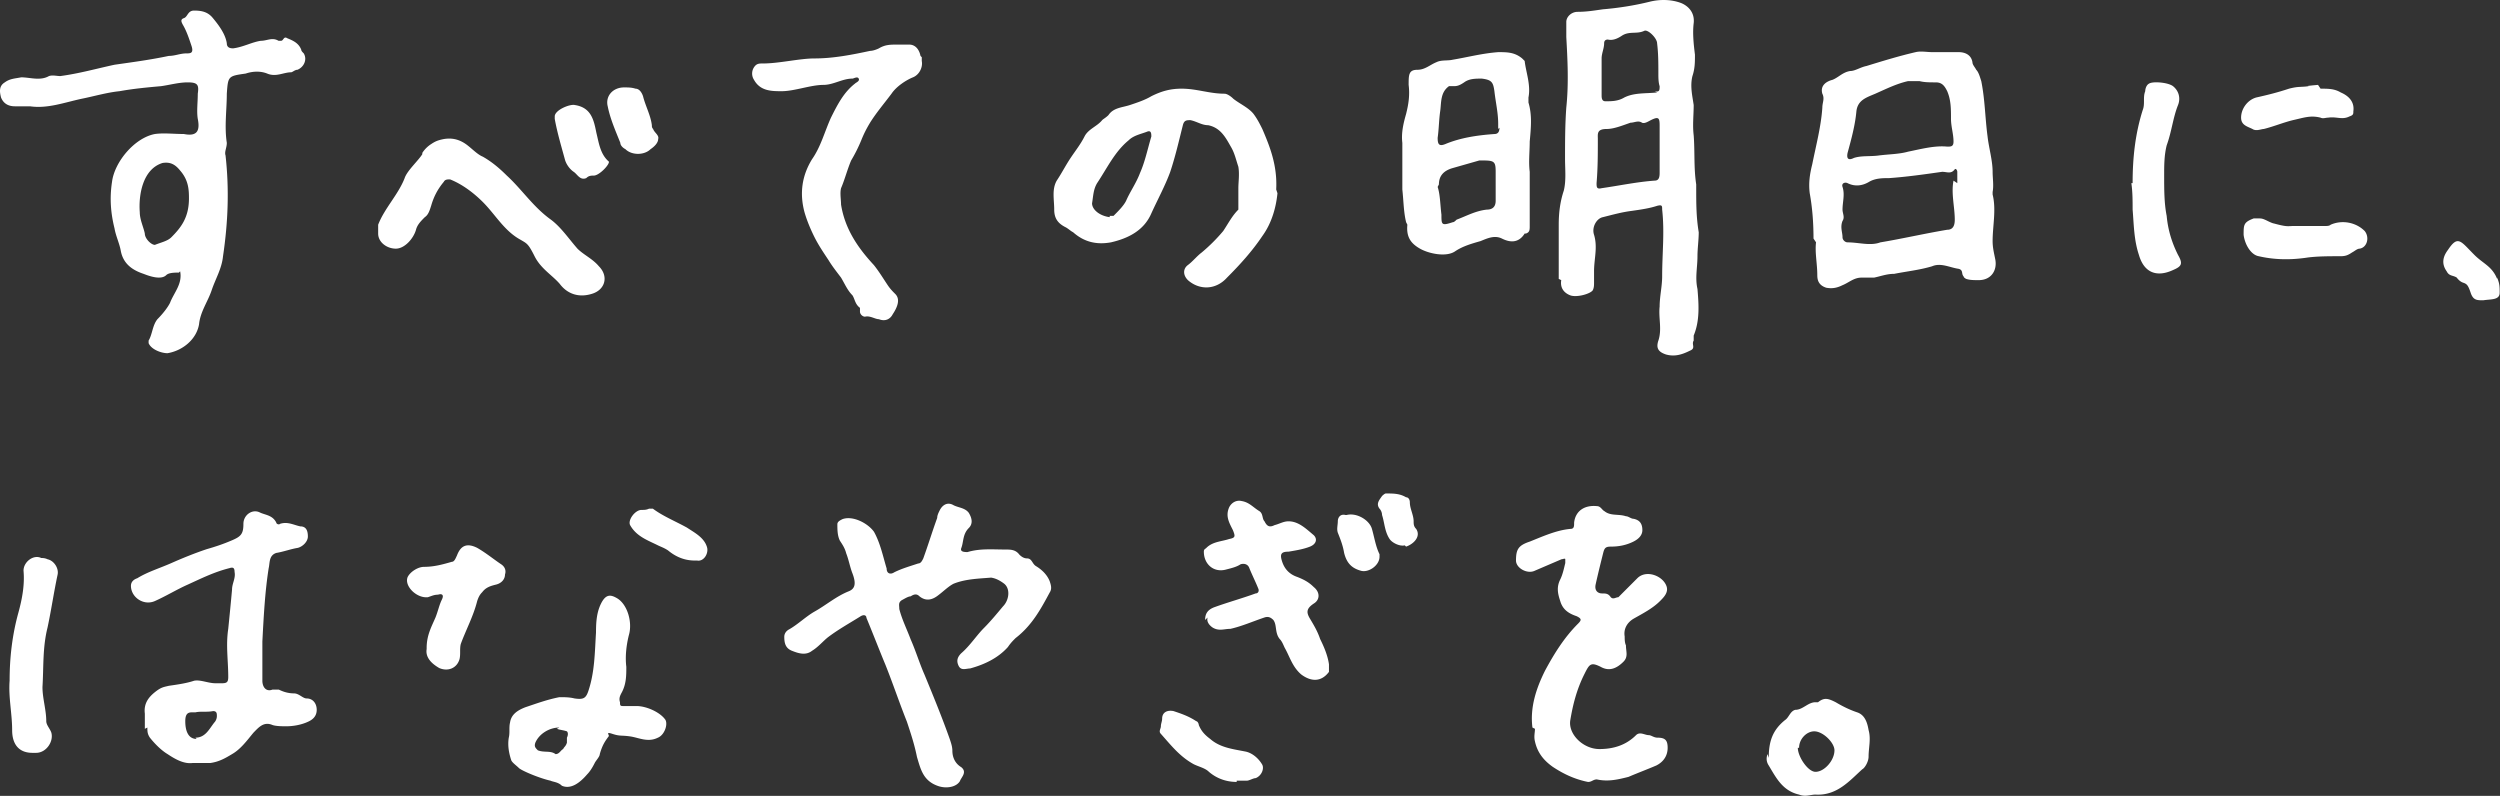
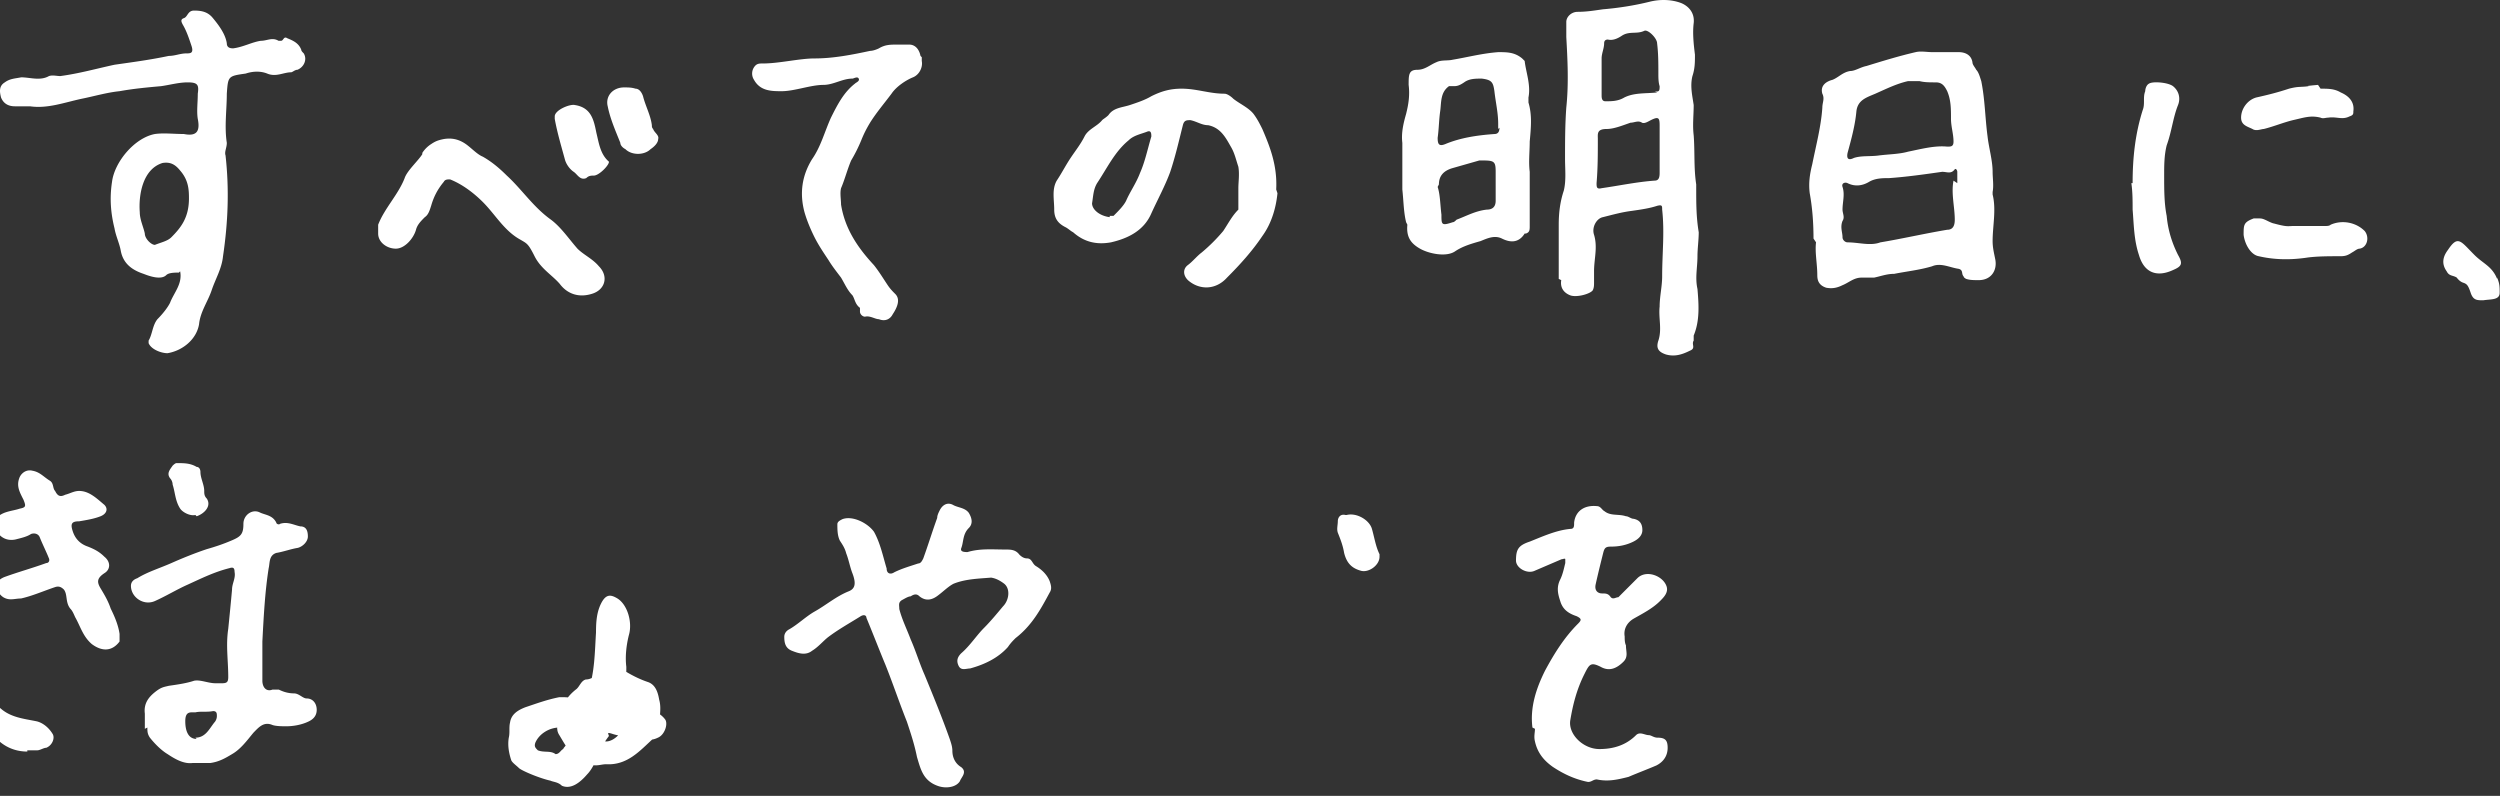
<svg xmlns="http://www.w3.org/2000/svg" width="534" height="170" fill="none" viewBox="0 0 534 170">
  <rect x="0" y="0" width="534" height="170" fill="#333333" stroke="none" />
-   <path fill="#fff" d="M332.945 59.57V48c0-2.422.269-4.843 1.077-7.265.539-2.152.27-4.574.27-6.727 0-3.767 0-7.264.269-11.031.539-5.113.27-10.225 0-15.068V4.68c0-1.076 1.078-2.152 2.425-2.152 1.886 0 3.502-.27 5.388-.539 3.233-.269 6.736-.807 9.969-1.614 2.155-.538 4.58-.538 6.735.27 1.347.537 2.963 1.883 2.694 4.304-.269 2.153 0 4.574.269 6.727 0 1.614 0 2.96-.538 4.574-.539 2.152 0 4.305.269 6.189 0 2.152-.269 4.305 0 6.457.269 3.498 0 6.996.539 10.494v.807c0 3.229 0 6.188.539 9.417 0 1.615-.27 3.498-.27 5.113 0 2.421-.539 4.574 0 6.995.27 3.23.539 6.727-.808 9.956v1.076c-.539.807.539 1.614-.808 2.153-1.617.807-3.233 1.345-5.119.807-1.617-.538-2.155-1.346-1.617-2.96.809-2.422 0-4.843.27-7.265 0-2.152.539-4.305.539-6.457 0-4.843.539-9.418 0-14.26 0-.808 0-1.077-1.078-.808-1.616.538-3.502.807-5.388 1.076-2.156.27-4.041.807-6.197 1.346-1.347.269-2.424 2.152-1.886 3.767.809 2.69 0 5.112 0 7.802v2.422c0 .538 0 1.076-.269 1.614-.539.808-3.502 1.615-4.849 1.077-1.348-.538-2.156-1.615-1.886-3.23l-.539-.268zm21.553-31.75v-1.076c0-1.615-.27-1.884-1.886-1.077-.539.27-1.347.808-1.886.538-.808-.538-1.616 0-2.425 0-1.616.539-3.502 1.346-5.118 1.346-2.156 0-1.886 1.076-1.886 2.152 0 3.23 0 6.189-.27 9.418 0 .807 0 1.345 1.078 1.076 3.772-.538 7.543-1.345 11.315-1.614.808 0 1.078-.539 1.078-1.615v-9.417.269zm-1.078-8.341c1.078.269 1.078-.27 1.078-1.076-.27-.808-.27-1.884-.27-2.691 0-2.153 0-4.305-.269-6.458 0-1.076-1.886-2.96-2.694-2.69-1.617.807-3.233 0-4.85 1.076-.808.538-1.885 1.076-2.963.807-.539 0-.808.27-.808.807 0 1.077-.539 2.153-.539 3.23v7.802c0 .538 0 1.345.808 1.345 1.347 0 2.694 0 4.041-.807 2.156-1.076 4.58-.807 7.005-1.076l-.539-.27zM38.207 58.224c-.808 0-2.155 0-2.694.538-1.078 1.076-3.502.269-4.85-.27-2.424-.806-4.31-2.152-4.849-4.842-.27-1.615-1.077-3.23-1.347-4.844-.808-3.228-1.077-6.457-.539-9.955.54-4.305 4.85-9.417 9.16-10.225 1.886-.269 4.042 0 6.197 0 2.694.538 3.502-.538 2.963-3.228-.269-1.615 0-3.498 0-5.382.27-1.883 0-2.421-2.155-2.421-1.886 0-3.772.538-5.658.807-2.963.269-5.927.538-8.89 1.076-2.694.27-5.389 1.076-8.083 1.614-3.771.808-7.274 2.153-11.046 1.615H3.184c-1.348 0-2.425-.538-2.964-1.884-.27-1.076-.539-2.421.808-3.228 1.078-.808 2.156-.808 3.503-1.077 1.885 0 4.04.808 5.927-.269.808-.269 1.616 0 2.424 0 4.042-.538 7.813-1.614 11.585-2.421 3.772-.538 7.813-1.077 11.585-1.884 1.347 0 2.425-.538 3.772-.538.808 0 1.616 0 1.077-1.614-.539-1.615-1.077-3.23-1.886-4.574-.269-.539-.538-1.077.27-1.346.808-.269.808-1.614 2.155-1.614 1.617 0 2.964.269 4.041 1.614 1.347 1.615 2.694 3.498 2.964 5.382 0 .807.539 1.076 1.347 1.076 2.155-.27 4.041-1.346 5.927-1.615 1.347 0 2.425-.807 3.772 0h.539c.538 0 .538-1.076 1.347-.538 1.347.538 2.424 1.077 2.963 2.422 0 .269.27.538.54.807.807 1.345 0 2.96-1.348 3.498-.539 0-1.078.538-1.347.538-1.617 0-3.233 1.076-5.119.27-1.347-.539-2.963-.539-4.58 0-3.772.537-3.772.537-4.041 4.304 0 3.498-.539 6.996 0 10.494 0 1.076-.539 1.883-.27 2.69.809 7.265.54 14.261-.538 21.526-.27 2.69-1.617 4.843-2.425 7.265-.808 2.421-2.425 4.574-2.694 7.264-.539 3.23-3.502 5.651-6.736 6.19-1.347 0-3.502-.808-4.04-2.153v-.539c.808-1.345.808-3.228 1.885-4.574 1.078-1.076 2.155-2.421 2.694-3.498.809-2.152 2.695-4.036 2.156-6.726l-.27.269zm2.155-15.606c0-1.884 0-4.036-1.885-6.189-1.078-1.345-2.156-1.883-3.772-1.614-4.31 1.345-5.119 6.996-4.85 10.494 0 1.614.809 3.228 1.078 4.574 0 1.076 1.347 2.421 2.155 2.421 1.347-.538 2.694-.807 3.503-1.614 2.155-2.153 3.771-4.305 3.771-8.341v.269zm347.004 8.342c0-3.499-.269-6.728-.808-9.687-.27-2.153 0-4.036.539-6.189.808-4.036 1.886-8.072 2.155-12.108 0-1.076.539-1.883 0-2.96-.539-1.883 1.078-2.69 2.155-2.96 1.347-.538 2.156-1.614 3.772-1.883 1.078 0 2.155-.807 3.502-1.076 3.503-1.076 7.005-2.153 10.508-2.96 1.077-.269 2.424 0 3.502 0h5.658c1.347 0 2.694.538 2.963 2.153 0 .538.539 1.076.808 1.614.539.538.809 1.614 1.078 2.422.808 4.036.808 7.803 1.347 11.839.27 2.421 1.078 5.112 1.078 7.534 0 1.345.269 2.96 0 4.305v.538c.808 3.229 0 6.726 0 9.955 0 1.346.269 2.422.539 3.767.538 2.422-.809 4.574-3.503 4.574-1.077 0-1.886 0-2.694-.269 0 0-.539-.269-.539-.538-.539-.538 0-1.345-1.077-1.614-1.886-.27-3.772-1.346-5.658-.538-2.694.807-5.388 1.076-8.082 1.614-1.617 0-2.964.538-4.311.807h-2.694c-1.617 0-2.694 1.076-4.041 1.615-1.078.538-2.156.807-3.503.538-1.616-.538-1.886-1.615-1.886-2.691 0-2.422-.539-4.843-.269-6.996l-.539-.807zm30.713-11.84V36.7c0-.27-.269-.808-.539-.539-.808 1.077-1.616.539-2.694.539-3.772.538-7.543 1.076-11.315 1.345-1.347 0-2.964 0-4.311.807s-2.963 1.076-4.58.27c-.539-.27-1.347 0-1.077.806.538 1.615 0 3.23 0 4.844 0 .807.538 1.614 0 2.421-.539 1.346 0 2.422 0 3.498 0 .538.538 1.076 1.077 1.076 2.425 0 4.85.808 7.005 0 4.849-.807 9.429-1.883 14.279-2.69 1.347 0 1.616-1.077 1.616-2.153 0-2.69-.808-5.65-.269-8.341l.808.538zm-23.439-6.457c-.269 1.345.27 1.614 1.347 1.076 1.617-.538 3.503-.27 5.389-.538 2.155-.27 4.31-.27 6.196-.807 2.694-.539 5.658-1.346 8.352-1.077.808 0 1.347 0 1.347-1.076 0-1.614-.539-3.229-.539-4.843 0-2.153 0-4.036-.808-5.92-.539-1.076-1.078-1.883-2.425-1.883-1.347 0-2.425 0-3.502-.27h-2.425c-2.425.539-4.58 1.615-7.005 2.691-1.886.808-3.771 1.346-4.041 3.767-.269 2.96-1.078 5.92-1.886 8.88zm-121.774 8.609c-.269 2.69-1.077 6.189-3.233 9.148-2.155 3.23-4.849 6.189-7.543 8.88-2.425 2.69-5.927 2.69-8.352.538-1.078-1.077-1.078-2.422 0-3.23 1.078-.806 1.886-1.883 2.963-2.69a36.717 36.717 0 004.58-4.574c1.078-1.614 1.886-3.229 3.233-4.574v-4.574c0-1.346.27-2.96 0-4.574-.538-1.615-.808-2.96-1.616-4.305-1.078-1.884-2.155-4.037-4.849-4.575-1.348 0-2.425-.807-3.772-1.076-.809 0-1.347 0-1.617 1.076-.808 3.23-1.616 6.727-2.694 9.956-1.078 2.96-2.694 5.92-4.041 8.88-1.617 3.766-5.119 5.38-8.621 6.188-2.964.538-5.658 0-8.083-2.153-.539-.269-1.077-.807-1.616-1.076-1.617-.807-2.425-1.884-2.425-3.767 0-2.153-.539-4.305.539-6.189 1.078-1.614 1.886-3.229 2.963-4.843 1.078-1.614 2.156-2.96 2.964-4.574.808-1.614 2.694-2.152 3.772-3.498.269-.269.808-.538 1.347-1.076 1.078-1.614 2.963-1.614 4.58-2.153 1.616-.538 3.233-1.076 4.58-1.883 2.155-1.076 4.041-1.614 6.466-1.614 3.233 0 5.927 1.076 9.16 1.076.539 0 1.347.538 1.886 1.076 1.347 1.076 3.233 1.884 4.31 3.229.809 1.076 1.347 2.152 1.886 3.229 1.617 3.767 3.233 7.802 2.964 12.915l.269.807zm-35.832 4.843h.809c1.077-1.076 2.155-2.152 2.694-3.229.808-1.883 2.155-3.767 2.963-5.92 1.078-2.42 1.617-5.111 2.425-7.802 0-.538 0-1.345-.808-1.076-1.347.538-2.964.807-4.042 1.883-2.963 2.422-4.58 5.92-6.735 9.149-.808 1.345-.808 2.69-1.077 4.305 0 1.345 1.616 2.69 3.771 2.96v-.27zm63.312 1.348c-.539-2.153-.539-4.574-.808-6.996v-9.955c-.269-2.153.269-4.306.808-6.189.539-2.153.808-4.036.539-6.189 0-2.152 0-3.228 1.886-3.228 1.616 0 2.694-1.077 4.041-1.615 1.078-.538 2.425-.269 3.502-.538 3.233-.538 6.197-1.345 9.699-1.614 1.886 0 3.503 0 5.119 1.345l.539.538c.269 2.422 1.347 5.112.808 7.803v1.076c.809 2.691.539 5.382.27 8.341 0 2.153-.27 4.305 0 6.458v11.57c0 .807 0 1.345-.809 1.614h-.269c-1.347 2.153-3.233 1.884-4.849 1.077-1.617-.808-3.233 0-4.58.538-1.886.538-3.772 1.076-5.389 2.152-1.886 1.346-5.657.538-7.543-.538-1.886-1.076-2.964-2.422-2.694-5.112l-.27-.538zm19.667-19.911v-1.076c0-2.422-.538-4.575-.808-6.996-.269-1.884-.539-2.422-2.694-2.69-1.347 0-2.694 0-3.772.806-.808.538-1.347.808-2.155.808h-1.078c-1.886 1.345-1.616 3.497-1.886 5.38-.269 1.884-.269 3.768-.538 5.651 0 1.346.269 1.884 1.616 1.346 3.233-1.346 6.735-1.884 10.507-2.153.808 0 1.078-.538 1.078-1.345l-.27.269zm-12.931 12.377c.538 1.614.538 3.767.808 5.92 0 2.152 0 2.42 2.424 1.614.27 0 .539-.27.809-.538 2.155-.808 4.041-1.884 6.466-2.153.808 0 1.886-.269 1.886-1.883V36.7c0-2.153-.27-2.422-2.695-2.422h-.808l-5.658 1.615c-1.885.538-2.963 1.614-2.963 3.498l-.269.538zM196.891 12.214v.807c.27 1.346-.538 2.96-1.886 3.498-1.347.538-3.502 1.884-4.58 3.498-1.616 2.153-3.233 4.036-4.58 6.189-.808 1.345-1.347 2.421-1.885 3.767a32.155 32.155 0 01-2.156 4.305c-.808 1.883-1.347 4.036-2.155 5.92-.27 1.075 0 2.42 0 3.497.808 5.112 3.502 9.148 7.005 12.915 1.077 1.346 1.886 2.69 2.963 4.305.539.807 1.078 1.346 1.617 1.884 1.077 1.076.538 2.69-.539 4.305-.539 1.076-1.617 1.614-2.964 1.076-.808 0-1.886-.807-2.963-.538-.539 0-1.078-.538-1.078-1.076v-.808c-1.078-.807-1.078-1.883-1.616-2.69-1.078-1.076-1.617-2.422-2.425-3.767-.808-1.076-1.886-2.422-2.694-3.767-1.078-1.614-2.156-3.229-2.964-4.843-.808-1.615-1.616-3.498-2.155-5.382-1.078-4.036-.539-7.803 1.616-11.3 1.886-2.691 2.695-5.92 4.042-8.88 1.347-2.69 2.694-5.381 5.118-7.265.27-.268 1.078-.538.809-1.076-.27-.538-1.078 0-1.347 0-2.156 0-4.042 1.346-6.197 1.346-2.694 0-6.196 1.345-8.891 1.345-2.155 0-4.58 0-5.927-2.422a2.445 2.445 0 010-2.69c.539-.808 1.078-.808 1.886-.808 3.503 0 7.813-1.076 11.046-1.076 4.041 0 8.083-.807 11.854-1.614.539 0 1.347-.27 1.886-.538 1.347-.808 2.425-.808 4.041-.808h2.425c1.347 0 2.156 1.077 2.425 2.422l.269.27zM80.775 49.883v-1.884c1.347-3.498 4.31-6.458 5.658-9.956.538-1.614 2.963-3.766 3.771-5.112v-.269a6.291 6.291 0 011.886-1.883c.808-.538 1.347-.808 2.694-1.076 1.617-.27 2.964 0 4.311.807s2.694 2.421 4.041 2.96c1.886 1.076 3.503 2.421 5.119 4.035 3.233 2.96 5.658 6.727 9.429 9.418 2.156 1.614 3.772 4.036 5.658 6.188 1.347 1.346 3.233 2.153 4.58 3.767 2.155 2.153 1.347 5.112-1.616 5.92-2.694.807-5.119 0-6.736-2.153-1.616-1.883-4.041-3.229-5.388-5.92-1.347-2.69-1.616-2.69-2.963-3.497-3.503-1.884-5.389-5.382-8.083-8.072-1.886-1.884-4.31-3.767-7.005-4.843-.538 0-1.077 0-1.347.538-1.347 1.614-2.155 3.229-2.694 5.112-.27.807-.539 1.883-1.347 2.422-.808.807-1.616 1.614-1.886 2.69-.538 1.884-2.424 4.036-4.31 4.036-1.886 0-3.772-1.345-3.772-3.228zM455.528 39.12c0-5.381.539-10.493 2.156-15.606.538-1.345 0-2.69.538-4.036 0-.538.27-1.345.809-1.614.808-.538 4.041-.27 5.118.538 1.347 1.076 1.617 2.69 1.078 4.036-1.078 2.69-1.347 5.65-2.425 8.61-.538 2.153-.538 4.305-.538 6.458 0 2.96 0 5.92.538 8.61.27 2.96 1.078 5.65 2.425 8.341 1.078 1.884.808 2.422-1.078 3.229-3.502 1.614-6.196.538-7.274-3.229-1.077-3.229-1.077-6.458-1.347-9.686 0-1.884 0-3.767-.269-5.65h.269zm23.708 11.034c0-2.152 0-2.69 2.156-3.498h1.077c.539 0 .809 0 1.886.538 1.078.538 1.347.538 1.347.538 2.964.808 2.964.539 4.311.539h6.735c.27 0 .808 0 1.078-.27 2.425-1.076 5.388-.537 7.274 1.346 1.078 1.345.539 3.498-1.078 3.767-.539 0-1.077.538-1.616.807-.808.538-1.347.807-2.425.807-2.425 0-4.849 0-7.005.27-3.502.538-7.004.538-10.507-.27-1.616-.269-2.963-2.421-3.233-4.574zM495.67 18.94c.809 0-.808 0 0 0 1.617 0 2.964 0 4.311.807 1.886.807 2.963 2.153 2.694 4.036 0 .538 0 .807-.808 1.076-1.617.808-2.694 0-4.58.27-.539 0-1.078.269-1.617 0-2.155-.539-3.502 0-5.927.538-2.155.538-4.041 1.345-6.196 1.883-.539 0-1.617.538-2.425 0-1.078-.538-2.425-.807-2.425-2.421 0-1.884 1.347-3.767 3.233-4.306 2.425-.538 4.58-1.076 7.005-1.883 2.155-.538 2.155-.27 4.311-.538-1.347 0 1.885-.27 1.885-.27l.539.808zM130.077 34.545c0 .807-2.155 2.96-3.233 2.96-.538 0-1.077 0-1.616.538-1.347.538-1.886-.807-2.694-1.346-.808-.538-1.617-1.614-1.886-2.69-.808-2.96-1.616-5.65-2.155-8.61v-.538c0-1.346 3.233-2.691 4.31-2.422 3.503.538 4.041 3.229 4.58 5.92.539 2.152.809 4.574 2.694 6.188v.538-.538zm3.233-15.873c.809 0 1.617 0 2.425.269.808 0 1.347.807 1.616 1.614.539 2.153 1.617 4.036 1.886 6.189 0 .269 0 .538.27.807.269.807 1.347 1.345 1.077 2.153 0 .807-.808 1.614-1.616 2.152-1.347 1.346-4.041 1.346-5.388 0-.539-.269-1.078-.807-1.078-1.345-1.078-2.69-2.155-5.112-2.694-7.803-.539-2.153 1.078-4.036 3.502-4.036zM533.389 59.3c.538 1.345.538 1.884.538 3.229 0 1.614-1.885 1.345-3.502 1.614-1.347 0-2.155 0-2.694-1.614-.539-1.615-.808-1.884-1.617-2.153-.808-.269-1.347-1.076-1.347-1.076-.808-.538-1.616-.27-2.155-1.345-1.347-1.884-.539-3.498.269-4.575 2.156-3.228 2.695-1.883 5.658 1.077 1.886 1.883 3.772 2.421 4.85 5.112V59.3zm-321.054 64.027c-2.97.271-5.939.271-8.638 1.352-1.08.54-2.16 1.621-3.239 2.432-1.35 1.081-2.7 1.351-4.05.27-.539-.54-1.079-.54-1.889 0-.54 0-1.35.541-1.89.811-.809.54-.539 1.081-.539 1.892.539 2.162 1.619 4.324 2.429 6.486 1.08 2.432 1.889 5.134 2.969 7.567 1.89 4.594 3.779 9.188 5.399 13.782.27.811.54 1.622.54 2.433 0 1.351.54 2.702 1.889 3.513 1.35 1.081 0 2.162-.27 2.973-.809 1.351-2.969 1.621-4.588 1.081-3.24-1.081-3.78-3.514-4.589-6.216-.54-2.703-1.35-5.135-2.16-7.567-1.619-4.054-2.969-8.108-4.589-12.161-1.349-3.243-2.699-6.757-4.049-10 0-.54-.54-.81-1.349-.27-2.16 1.351-4.589 2.703-6.749 4.324-1.08.811-2.159 2.162-3.509 2.973-1.35 1.081-2.969.54-4.319 0-1.35-.541-1.62-1.622-1.62-2.973 0-.811.54-1.351 1.08-1.621 1.89-1.081 3.509-2.703 5.399-3.784 2.429-1.351 4.589-3.243 7.288-4.324 1.35-.54 1.62-1.621.81-3.783-.54-1.352-.81-2.973-1.35-4.324-.27-1.081-.81-1.892-1.349-2.703-.54-1.081-.54-2.432-.54-3.513 0-.541.54-.811 1.079-1.081 2.16-.811 5.399.811 6.749 2.702 1.349 2.433 1.889 5.135 2.699 7.838 0 1.081.81 1.351 1.62.81 1.619-.81 3.509-1.351 5.129-1.891.539 0 .809-.541 1.079-1.081 1.08-2.973 1.89-5.676 2.97-8.648 0-.541.27-1.081.539-1.622.54-1.081 1.62-1.892 2.97-1.081 1.079.541 2.429.541 3.239 1.622.81 1.351.81 2.432 0 3.243-1.35 1.351-1.08 2.972-1.62 4.324-.27.81.81.81 1.35.81 2.699-.81 5.399-.54 8.098-.54 1.08 0 2.16 0 2.969 1.081.54.54 1.08.811 1.62.811 1.08 0 1.08 1.081 1.89 1.621 1.349.811 2.429 1.892 2.969 3.243.27.811.54 1.622 0 2.432-1.89 3.514-3.779 7.027-7.288 9.729-.54.541-1.08 1.081-1.62 1.892-2.16 2.432-5.129 3.784-8.098 4.594-.81 0-1.89.541-2.43-.54-.539-1.081-.269-1.892.54-2.703 1.89-1.621 3.24-3.783 4.859-5.405 1.35-1.351 2.7-2.972 4.049-4.594 1.35-1.351 1.62-3.783.27-4.864-1.08-.811-2.159-1.352-3.509-1.352h1.35zM30.938 155.674v-3.243c-.27-2.162.81-3.514 2.16-4.595s1.89-1.081 2.969-1.351c1.89-.27 3.779-.54 5.398-1.081 1.35-.27 2.97.541 4.59.541h1.35c1.079 0 1.349-.271 1.349-1.352 0-3.513-.54-6.756 0-10.269.27-2.703.54-5.405.81-8.378 0-1.351.81-2.432.54-3.783 0-.811-.27-1.081-1.08-.811-3.24.811-5.939 2.162-8.908 3.513-2.43 1.081-4.59 2.432-7.019 3.513-2.429 1.081-5.128-.81-5.128-3.243 0-.81.54-1.351 1.35-1.621 2.159-1.351 4.858-2.162 7.288-3.243 2.43-1.081 5.129-2.162 7.558-2.973 1.89-.54 3.509-1.081 5.399-1.892 1.89-.811 2.429-1.351 2.429-3.513 0-1.892 1.89-3.243 3.51-2.432 1.079.54 2.699.54 3.508 2.162 0 .27.54.54.81.27 1.62-.541 2.97.27 4.32.54 1.349 0 1.619 1.081 1.619 2.162s-1.08 2.162-2.16 2.433c-1.62.27-2.97.811-4.589 1.081-1.62.54-1.35 2.162-1.62 3.243-.81 5.135-1.079 10.54-1.349 15.674v8.378c0 1.351.81 2.432 2.16 1.892h1.35c1.079.54 2.159.811 3.238.811 1.08 0 1.89 1.081 2.7 1.081 1.35 0 2.16 1.081 2.16 2.432 0 1.081-.54 1.892-1.62 2.432-1.62.811-3.51 1.081-4.86 1.081-.809 0-2.159 0-2.968-.27-1.89-.811-2.97.54-4.05 1.621-1.35 1.622-2.699 3.514-4.588 4.595-1.35.81-2.7 1.621-4.59 1.891h-3.778c-1.89.271-3.78-.81-5.4-1.891-1.349-.811-2.699-2.162-3.778-3.514-.54-.81-.54-1.351-.54-2.162l-.54.271zm10.798 1.891c2.159 0 2.969-1.891 4.049-3.243.27-.27.54-.81.54-1.351 0-.54 0-1.081-.81-1.081-1.35.27-2.7 0-3.78.27-1.08 0-2.159-.27-2.159 1.892 0 1.892.54 3.784 2.43 3.784l-.27-.271zm285.591-2.163c-.54-4.324.81-8.378 2.699-12.161 1.89-3.513 4.049-7.027 7.019-9.999.809-.811.81-1.081-.27-1.622-1.62-.54-2.97-1.351-3.509-3.243-.54-1.621-.81-2.973 0-4.594.539-1.081.809-2.432 1.079-3.513v-.811c0-.27-.54 0-.809 0l-5.669 2.432c-1.62.811-4.049-.54-4.049-2.162 0-2.432.54-3.243 2.969-4.054 2.7-1.081 5.669-2.432 8.638-2.702.81 0 .81-.541.81-1.351.27-2.433 2.159-3.784 4.859-3.514.81 0 1.079.811 1.619 1.081 1.35 1.081 2.97.541 4.589 1.081.54 0 1.08.541 1.62.541 1.35.27 1.889 1.081 1.889 2.432 0 1.081-.809 1.892-1.889 2.432-1.62.811-3.239 1.081-4.859 1.081-1.08 0-1.35.271-1.62 1.352-.539 2.162-1.079 4.324-1.619 6.756-.27 1.351.54 1.892 1.349 1.892.81 0 1.35 0 1.89.81.54.541 1.08 0 1.62 0l4.049-4.053c1.889-1.892 5.398-.541 6.208 1.621.54 1.351-.54 2.432-1.35 3.243-1.619 1.622-3.779 2.703-5.668 3.784-1.35.81-2.16 2.162-1.89 3.783 0 .541 0 1.351.27 1.892 0 1.351.54 2.432-.54 3.513-1.349 1.351-2.969 2.162-4.858 1.081-2.16-1.081-2.43-.54-3.51 1.622-1.619 3.243-2.429 6.486-2.969 9.729-.54 2.972 2.699 6.215 6.209 6.215 2.969 0 5.668-.81 7.828-2.972.81-.811 1.889 0 2.699 0 .54 0 1.08.54 1.89.54 1.619 0 2.159.541 2.159 2.162 0 1.622-.81 2.973-2.429 3.784-1.89.81-4.049 1.621-5.939 2.432-2.159.54-4.319 1.081-6.748.54-.81 0-1.08.541-1.89.541-2.699-.541-5.129-1.622-7.558-3.243-1.89-1.351-3.239-2.973-3.779-5.405-.27-1.081 0-1.892 0-2.703l-.54-.27zm-200.022-19.727c0-2.162 0-4.594 1.079-6.756 1.08-2.162 2.16-1.892 3.51-1.081 2.159 1.351 3.239 5.135 2.429 7.837-.54 2.162-.81 4.594-.54 6.756 0 1.892 0 3.784-1.08 5.676-.27.54-.539 1.081-.27 1.891 0 .541 0 .811.54.811h2.97c2.159 0 5.128 1.351 6.208 2.973.54 1.081-.27 3.243-1.619 3.783-2.16 1.081-4.05 0-5.939-.27-1.89-.27-2.16 0-3.779-.54-1.62-.541-.54.27-.81.54-.81 1.081-1.35 1.892-1.89 3.784 0 .54-.809 1.351-1.079 1.891-.54 1.081-1.08 1.892-1.62 2.433-1.619 1.891-3.509 3.243-5.399 2.432-.809-.811-1.889-.811-2.429-1.081-2.429-.541-6.208-2.162-6.748-2.703-.54-.54-1.35-1.081-1.62-1.621-.54-1.622-.81-3.243-.54-4.865.27-1.081 0-2.162.27-3.243.27-1.891 1.89-2.702 3.239-3.243 2.43-.81 4.589-1.621 7.289-2.162 1.079 0 2.159 0 3.239.271 1.889.27 2.429 0 2.969-1.622 1.35-4.054 1.35-8.107 1.62-12.431v.54zm-7.828 19.728c-2.16 0-4.319 1.352-5.129 3.243-.27.811 0 1.081.54 1.622 1.349.54 2.699 0 3.779.811.81 0 1.08-.811 1.619-1.081.27-.541.54-.541.81-1.352v-1.081c.27-.54.27-1.081 0-1.351-.81-.27-1.349-.27-2.159-.54l.54-.271zm258.328 6.486c0-3.513.81-5.945 3.509-8.107.81-.541 1.08-1.892 2.16-2.162 1.619 0 2.699-1.622 4.319-1.622h.54c1.349-1.081 2.159-.811 3.779 0 1.349.811 2.969 1.622 4.589 2.162 1.619.541 2.159 2.162 2.429 3.784.54 1.891 0 3.783 0 5.675 0 1.081-.81 2.432-1.35 2.702-2.699 2.433-5.398 5.676-9.987 5.405-1.08 0-2.16.541-3.509 0-3.51-.81-4.859-3.513-6.479-6.215-.54-.811-.54-1.622-.27-2.433l.27.811zm6.209-2.162c0 1.892 2.159 5.135 3.779 5.135 1.889 0 4.049-2.432 4.049-4.594 0-1.622-2.43-4.054-4.319-4.054-1.62 0-3.239 1.621-3.239 3.513h-.27zm-377.1 1.08c-2.7 0-4.319-1.621-4.319-4.864 0-3.514-.81-7.027-.54-10.54 0-4.865.54-9.729 1.89-14.594.81-2.972 1.35-5.945 1.08-8.918 0-1.892 2.159-3.513 3.778-2.702.27 0 .81 0 1.35.27 1.35.27 2.43 1.892 2.16 3.243-.81 3.783-1.35 7.567-2.16 11.35-1.08 4.324-.81 8.378-1.08 12.702 0 2.432.81 4.865.81 7.297 0 .811.81 1.621 1.08 2.432.54 1.892-1.08 4.324-3.24 4.324h-.81zm84.22-22.432c0-2.703 1.08-4.595 1.89-6.486.539-1.352.809-2.703 1.349-3.784.54-1.081 0-1.351-.81-1.081-.81 0-1.35.27-2.16.541-2.429.27-5.128-2.433-4.318-4.324.54-1.081 2.16-2.162 3.509-2.162 2.16 0 4.049-.541 5.938-1.081.54 0 .81-.811 1.08-1.352.81-2.162 2.16-2.702 4.319-1.621 1.89 1.081 3.509 2.432 5.129 3.513.81.541 1.08 1.351.81 2.162 0 1.081-.81 1.892-1.89 2.162-1.08.27-2.159.541-2.969 1.622-.54.54-.81 1.081-1.08 1.891-.81 3.243-2.43 6.216-3.51 9.189-.27 1.081 0 2.162-.27 3.243-.539 1.892-2.428 2.702-4.318 1.892-1.89-1.081-2.97-2.433-2.7-4.054v-.27zm57.226-18.646c-2.159 0-4.049-.811-5.669-2.162-.809-.541-1.619-.811-2.159-1.081-2.16-1.081-4.589-1.892-5.939-4.324-.539-1.081 1.08-3.243 2.43-3.243.54 0 1.08 0 1.619-.271h.81c2.16 1.622 4.859 2.703 7.288 4.054 1.62 1.081 3.78 2.162 4.319 4.324.27 1.351-.809 2.973-2.159 2.703h-.54zm109.054 12.702c0-1.351.54-2.162 1.89-2.702 2.969-1.081 5.938-1.892 8.907-2.973.54 0 .81-.54.54-1.081-.54-1.351-1.349-2.973-1.889-4.324-.27-.811-1.08-1.081-1.89-.811-.81.541-1.889.811-2.969 1.081-2.699.811-4.859-1.081-4.859-3.783 0-.541.27-.541.54-.811 1.35-1.351 3.239-1.351 4.859-1.892 1.349-.27 1.349-.54.81-1.891-.81-1.622-1.62-2.973-.81-4.865.54-1.081 1.619-1.621 2.699-1.351 1.62.27 2.43 1.351 3.779 2.162.81.54.54 1.621 1.08 2.162.54 1.081 1.08 1.351 2.159.811 1.08-.271 1.89-.811 2.97-.811 2.159 0 3.779 1.621 5.398 2.973.81.81.54 1.891-.809 2.432-1.35.54-2.97.811-4.589 1.081-1.62 0-1.89.54-1.35 2.162.54 1.621 1.62 2.702 3.239 3.243 1.35.54 2.43 1.081 3.509 2.162 1.35 1.081 1.35 2.702 0 3.513-1.619 1.081-1.619 1.892-.809 3.243.809 1.351 1.619 2.703 2.159 4.324.81 1.622 1.62 3.513 1.89 5.405v1.622c-1.62 2.162-3.779 2.162-5.939.54-1.889-1.621-2.429-3.783-3.509-5.675-.27-.541-.54-1.351-1.08-1.892-1.08-1.351-.54-2.973-1.35-4.054-.539-.54-1.079-.81-1.889-.54-2.429.811-4.859 1.892-7.288 2.432-1.35 0-2.43.541-3.779-.27-.81-.541-1.35-1.351-1.08-2.162l-.54.54zm6.748 34.591c-1.889 0-4.049-.541-5.938-2.162-.81-.811-2.16-1.081-3.24-1.622-2.969-1.621-4.858-4.053-7.018-6.486-.54-.54 0-1.081 0-1.621 0-.541.27-1.081.27-1.622 0-1.351 1.08-1.891 2.429-1.621 1.62.54 3.24 1.081 4.859 2.162.27 0 .54.54.54.811.54 1.351 1.35 2.162 2.43 2.972 2.159 1.892 4.858 2.162 7.558 2.703 1.349.27 2.699 1.351 3.509 2.702.54.811 0 2.433-1.35 2.973-.54 0-1.349.541-1.889.541h-2.16v.27zm35.902-50.535c-1.08.27-2.7-.541-3.24-1.352-1.079-1.621-1.079-3.513-1.619-5.134 0-.541-.27-1.081-.54-1.352-.81-1.081 0-1.891.54-2.702 0 0 .54-.541.81-.541 1.619 0 2.969 0 4.319.811.539 0 .809.541.809 1.081 0 1.351.81 2.703.81 4.054 0 .54 0 1.081.54 1.621 1.08 1.622-.54 3.243-2.159 3.784l-.27-.27zM287.647 110c2.159-.541 4.859 1.081 5.398 2.973.54 1.891.81 3.783 1.62 5.405v.54c0 1.892-2.429 3.513-4.049 2.973-1.89-.541-2.969-1.622-3.509-3.784-.27-1.621-.81-2.972-1.35-4.324-.27-.81 0-1.621 0-2.432 0-.811.54-1.621 1.62-1.351h.27z" />
+   <path fill="#fff" d="M332.945 59.57V48c0-2.422.269-4.843 1.077-7.265.539-2.152.27-4.574.27-6.727 0-3.767 0-7.264.269-11.031.539-5.113.27-10.225 0-15.068V4.68c0-1.076 1.078-2.152 2.425-2.152 1.886 0 3.502-.27 5.388-.539 3.233-.269 6.736-.807 9.969-1.614 2.155-.538 4.58-.538 6.735.27 1.347.537 2.963 1.883 2.694 4.304-.269 2.153 0 4.574.269 6.727 0 1.614 0 2.96-.538 4.574-.539 2.152 0 4.305.269 6.189 0 2.152-.269 4.305 0 6.457.269 3.498 0 6.996.539 10.494v.807c0 3.229 0 6.188.539 9.417 0 1.615-.27 3.498-.27 5.113 0 2.421-.539 4.574 0 6.995.27 3.23.539 6.727-.808 9.956v1.076c-.539.807.539 1.614-.808 2.153-1.617.807-3.233 1.345-5.119.807-1.617-.538-2.155-1.346-1.617-2.96.809-2.422 0-4.843.27-7.265 0-2.152.539-4.305.539-6.457 0-4.843.539-9.418 0-14.26 0-.808 0-1.077-1.078-.808-1.616.538-3.502.807-5.388 1.076-2.156.27-4.041.807-6.197 1.346-1.347.269-2.424 2.152-1.886 3.767.809 2.69 0 5.112 0 7.802v2.422c0 .538 0 1.076-.269 1.614-.539.808-3.502 1.615-4.849 1.077-1.348-.538-2.156-1.615-1.886-3.23l-.539-.268zm21.553-31.75v-1.076c0-1.615-.27-1.884-1.886-1.077-.539.27-1.347.808-1.886.538-.808-.538-1.616 0-2.425 0-1.616.539-3.502 1.346-5.118 1.346-2.156 0-1.886 1.076-1.886 2.152 0 3.23 0 6.189-.27 9.418 0 .807 0 1.345 1.078 1.076 3.772-.538 7.543-1.345 11.315-1.614.808 0 1.078-.539 1.078-1.615v-9.417.269zm-1.078-8.341c1.078.269 1.078-.27 1.078-1.076-.27-.808-.27-1.884-.27-2.691 0-2.153 0-4.305-.269-6.458 0-1.076-1.886-2.96-2.694-2.69-1.617.807-3.233 0-4.85 1.076-.808.538-1.885 1.076-2.963.807-.539 0-.808.27-.808.807 0 1.077-.539 2.153-.539 3.23v7.802c0 .538 0 1.345.808 1.345 1.347 0 2.694 0 4.041-.807 2.156-1.076 4.58-.807 7.005-1.076l-.539-.27zM38.207 58.224c-.808 0-2.155 0-2.694.538-1.078 1.076-3.502.269-4.85-.27-2.424-.806-4.31-2.152-4.849-4.842-.27-1.615-1.077-3.23-1.347-4.844-.808-3.228-1.077-6.457-.539-9.955.54-4.305 4.85-9.417 9.16-10.225 1.886-.269 4.042 0 6.197 0 2.694.538 3.502-.538 2.963-3.228-.269-1.615 0-3.498 0-5.382.27-1.883 0-2.421-2.155-2.421-1.886 0-3.772.538-5.658.807-2.963.269-5.927.538-8.89 1.076-2.694.27-5.389 1.076-8.083 1.614-3.771.808-7.274 2.153-11.046 1.615H3.184c-1.348 0-2.425-.538-2.964-1.884-.27-1.076-.539-2.421.808-3.228 1.078-.808 2.156-.808 3.503-1.077 1.885 0 4.04.808 5.927-.269.808-.269 1.616 0 2.424 0 4.042-.538 7.813-1.614 11.585-2.421 3.772-.538 7.813-1.077 11.585-1.884 1.347 0 2.425-.538 3.772-.538.808 0 1.616 0 1.077-1.614-.539-1.615-1.077-3.23-1.886-4.574-.269-.539-.538-1.077.27-1.346.808-.269.808-1.614 2.155-1.614 1.617 0 2.964.269 4.041 1.614 1.347 1.615 2.694 3.498 2.964 5.382 0 .807.539 1.076 1.347 1.076 2.155-.27 4.041-1.346 5.927-1.615 1.347 0 2.425-.807 3.772 0h.539c.538 0 .538-1.076 1.347-.538 1.347.538 2.424 1.077 2.963 2.422 0 .269.27.538.54.807.807 1.345 0 2.96-1.348 3.498-.539 0-1.078.538-1.347.538-1.617 0-3.233 1.076-5.119.27-1.347-.539-2.963-.539-4.58 0-3.772.537-3.772.537-4.041 4.304 0 3.498-.539 6.996 0 10.494 0 1.076-.539 1.883-.27 2.69.809 7.265.54 14.261-.538 21.526-.27 2.69-1.617 4.843-2.425 7.265-.808 2.421-2.425 4.574-2.694 7.264-.539 3.23-3.502 5.651-6.736 6.19-1.347 0-3.502-.808-4.04-2.153v-.539c.808-1.345.808-3.228 1.885-4.574 1.078-1.076 2.155-2.421 2.694-3.498.809-2.152 2.695-4.036 2.156-6.726l-.27.269zm2.155-15.606c0-1.884 0-4.036-1.885-6.189-1.078-1.345-2.156-1.883-3.772-1.614-4.31 1.345-5.119 6.996-4.85 10.494 0 1.614.809 3.228 1.078 4.574 0 1.076 1.347 2.421 2.155 2.421 1.347-.538 2.694-.807 3.503-1.614 2.155-2.153 3.771-4.305 3.771-8.341v.269zm347.004 8.342c0-3.499-.269-6.728-.808-9.687-.27-2.153 0-4.036.539-6.189.808-4.036 1.886-8.072 2.155-12.108 0-1.076.539-1.883 0-2.96-.539-1.883 1.078-2.69 2.155-2.96 1.347-.538 2.156-1.614 3.772-1.883 1.078 0 2.155-.807 3.502-1.076 3.503-1.076 7.005-2.153 10.508-2.96 1.077-.269 2.424 0 3.502 0h5.658c1.347 0 2.694.538 2.963 2.153 0 .538.539 1.076.808 1.614.539.538.809 1.614 1.078 2.422.808 4.036.808 7.803 1.347 11.839.27 2.421 1.078 5.112 1.078 7.534 0 1.345.269 2.96 0 4.305v.538c.808 3.229 0 6.726 0 9.955 0 1.346.269 2.422.539 3.767.538 2.422-.809 4.574-3.503 4.574-1.077 0-1.886 0-2.694-.269 0 0-.539-.269-.539-.538-.539-.538 0-1.345-1.077-1.614-1.886-.27-3.772-1.346-5.658-.538-2.694.807-5.388 1.076-8.082 1.614-1.617 0-2.964.538-4.311.807h-2.694c-1.617 0-2.694 1.076-4.041 1.615-1.078.538-2.156.807-3.503.538-1.616-.538-1.886-1.615-1.886-2.691 0-2.422-.539-4.843-.269-6.996l-.539-.807zm30.713-11.84V36.7c0-.27-.269-.808-.539-.539-.808 1.077-1.616.539-2.694.539-3.772.538-7.543 1.076-11.315 1.345-1.347 0-2.964 0-4.311.807s-2.963 1.076-4.58.27c-.539-.27-1.347 0-1.077.806.538 1.615 0 3.23 0 4.844 0 .807.538 1.614 0 2.421-.539 1.346 0 2.422 0 3.498 0 .538.538 1.076 1.077 1.076 2.425 0 4.85.808 7.005 0 4.849-.807 9.429-1.883 14.279-2.69 1.347 0 1.616-1.077 1.616-2.153 0-2.69-.808-5.65-.269-8.341l.808.538zm-23.439-6.457c-.269 1.345.27 1.614 1.347 1.076 1.617-.538 3.503-.27 5.389-.538 2.155-.27 4.31-.27 6.196-.807 2.694-.539 5.658-1.346 8.352-1.077.808 0 1.347 0 1.347-1.076 0-1.614-.539-3.229-.539-4.843 0-2.153 0-4.036-.808-5.92-.539-1.076-1.078-1.883-2.425-1.883-1.347 0-2.425 0-3.502-.27h-2.425c-2.425.539-4.58 1.615-7.005 2.691-1.886.808-3.771 1.346-4.041 3.767-.269 2.96-1.078 5.92-1.886 8.88zm-121.774 8.609c-.269 2.69-1.077 6.189-3.233 9.148-2.155 3.23-4.849 6.189-7.543 8.88-2.425 2.69-5.927 2.69-8.352.538-1.078-1.077-1.078-2.422 0-3.23 1.078-.806 1.886-1.883 2.963-2.69a36.717 36.717 0 004.58-4.574c1.078-1.614 1.886-3.229 3.233-4.574v-4.574c0-1.346.27-2.96 0-4.574-.538-1.615-.808-2.96-1.616-4.305-1.078-1.884-2.155-4.037-4.849-4.575-1.348 0-2.425-.807-3.772-1.076-.809 0-1.347 0-1.617 1.076-.808 3.23-1.616 6.727-2.694 9.956-1.078 2.96-2.694 5.92-4.041 8.88-1.617 3.766-5.119 5.38-8.621 6.188-2.964.538-5.658 0-8.083-2.153-.539-.269-1.077-.807-1.616-1.076-1.617-.807-2.425-1.884-2.425-3.767 0-2.153-.539-4.305.539-6.189 1.078-1.614 1.886-3.229 2.963-4.843 1.078-1.614 2.156-2.96 2.964-4.574.808-1.614 2.694-2.152 3.772-3.498.269-.269.808-.538 1.347-1.076 1.078-1.614 2.963-1.614 4.58-2.153 1.616-.538 3.233-1.076 4.58-1.883 2.155-1.076 4.041-1.614 6.466-1.614 3.233 0 5.927 1.076 9.16 1.076.539 0 1.347.538 1.886 1.076 1.347 1.076 3.233 1.884 4.31 3.229.809 1.076 1.347 2.152 1.886 3.229 1.617 3.767 3.233 7.802 2.964 12.915l.269.807zm-35.832 4.843h.809c1.077-1.076 2.155-2.152 2.694-3.229.808-1.883 2.155-3.767 2.963-5.92 1.078-2.42 1.617-5.111 2.425-7.802 0-.538 0-1.345-.808-1.076-1.347.538-2.964.807-4.042 1.883-2.963 2.422-4.58 5.92-6.735 9.149-.808 1.345-.808 2.69-1.077 4.305 0 1.345 1.616 2.69 3.771 2.96v-.27zm63.312 1.348c-.539-2.153-.539-4.574-.808-6.996v-9.955c-.269-2.153.269-4.306.808-6.189.539-2.153.808-4.036.539-6.189 0-2.152 0-3.228 1.886-3.228 1.616 0 2.694-1.077 4.041-1.615 1.078-.538 2.425-.269 3.502-.538 3.233-.538 6.197-1.345 9.699-1.614 1.886 0 3.503 0 5.119 1.345l.539.538c.269 2.422 1.347 5.112.808 7.803v1.076c.809 2.691.539 5.382.27 8.341 0 2.153-.27 4.305 0 6.458v11.57c0 .807 0 1.345-.809 1.614h-.269c-1.347 2.153-3.233 1.884-4.849 1.077-1.617-.808-3.233 0-4.58.538-1.886.538-3.772 1.076-5.389 2.152-1.886 1.346-5.657.538-7.543-.538-1.886-1.076-2.964-2.422-2.694-5.112l-.27-.538zm19.667-19.911v-1.076c0-2.422-.538-4.575-.808-6.996-.269-1.884-.539-2.422-2.694-2.69-1.347 0-2.694 0-3.772.806-.808.538-1.347.808-2.155.808h-1.078c-1.886 1.345-1.616 3.497-1.886 5.38-.269 1.884-.269 3.768-.538 5.651 0 1.346.269 1.884 1.616 1.346 3.233-1.346 6.735-1.884 10.507-2.153.808 0 1.078-.538 1.078-1.345l-.27.269zm-12.931 12.377c.538 1.614.538 3.767.808 5.92 0 2.152 0 2.42 2.424 1.614.27 0 .539-.27.809-.538 2.155-.808 4.041-1.884 6.466-2.153.808 0 1.886-.269 1.886-1.883V36.7c0-2.153-.27-2.422-2.695-2.422h-.808l-5.658 1.615c-1.885.538-2.963 1.614-2.963 3.498l-.269.538zM196.891 12.214v.807c.27 1.346-.538 2.96-1.886 3.498-1.347.538-3.502 1.884-4.58 3.498-1.616 2.153-3.233 4.036-4.58 6.189-.808 1.345-1.347 2.421-1.885 3.767a32.155 32.155 0 01-2.156 4.305c-.808 1.883-1.347 4.036-2.155 5.92-.27 1.075 0 2.42 0 3.497.808 5.112 3.502 9.148 7.005 12.915 1.077 1.346 1.886 2.69 2.963 4.305.539.807 1.078 1.346 1.617 1.884 1.077 1.076.538 2.69-.539 4.305-.539 1.076-1.617 1.614-2.964 1.076-.808 0-1.886-.807-2.963-.538-.539 0-1.078-.538-1.078-1.076v-.808c-1.078-.807-1.078-1.883-1.616-2.69-1.078-1.076-1.617-2.422-2.425-3.767-.808-1.076-1.886-2.422-2.694-3.767-1.078-1.614-2.156-3.229-2.964-4.843-.808-1.615-1.616-3.498-2.155-5.382-1.078-4.036-.539-7.803 1.616-11.3 1.886-2.691 2.695-5.92 4.042-8.88 1.347-2.69 2.694-5.381 5.118-7.265.27-.268 1.078-.538.809-1.076-.27-.538-1.078 0-1.347 0-2.156 0-4.042 1.346-6.197 1.346-2.694 0-6.196 1.345-8.891 1.345-2.155 0-4.58 0-5.927-2.422a2.445 2.445 0 010-2.69c.539-.808 1.078-.808 1.886-.808 3.503 0 7.813-1.076 11.046-1.076 4.041 0 8.083-.807 11.854-1.614.539 0 1.347-.27 1.886-.538 1.347-.808 2.425-.808 4.041-.808h2.425c1.347 0 2.156 1.077 2.425 2.422l.269.27zM80.775 49.883v-1.884c1.347-3.498 4.31-6.458 5.658-9.956.538-1.614 2.963-3.766 3.771-5.112v-.269a6.291 6.291 0 011.886-1.883c.808-.538 1.347-.808 2.694-1.076 1.617-.27 2.964 0 4.311.807s2.694 2.421 4.041 2.96c1.886 1.076 3.503 2.421 5.119 4.035 3.233 2.96 5.658 6.727 9.429 9.418 2.156 1.614 3.772 4.036 5.658 6.188 1.347 1.346 3.233 2.153 4.58 3.767 2.155 2.153 1.347 5.112-1.616 5.92-2.694.807-5.119 0-6.736-2.153-1.616-1.883-4.041-3.229-5.388-5.92-1.347-2.69-1.616-2.69-2.963-3.497-3.503-1.884-5.389-5.382-8.083-8.072-1.886-1.884-4.31-3.767-7.005-4.843-.538 0-1.077 0-1.347.538-1.347 1.614-2.155 3.229-2.694 5.112-.27.807-.539 1.883-1.347 2.422-.808.807-1.616 1.614-1.886 2.69-.538 1.884-2.424 4.036-4.31 4.036-1.886 0-3.772-1.345-3.772-3.228zM455.528 39.12c0-5.381.539-10.493 2.156-15.606.538-1.345 0-2.69.538-4.036 0-.538.27-1.345.809-1.614.808-.538 4.041-.27 5.118.538 1.347 1.076 1.617 2.69 1.078 4.036-1.078 2.69-1.347 5.65-2.425 8.61-.538 2.153-.538 4.305-.538 6.458 0 2.96 0 5.92.538 8.61.27 2.96 1.078 5.65 2.425 8.341 1.078 1.884.808 2.422-1.078 3.229-3.502 1.614-6.196.538-7.274-3.229-1.077-3.229-1.077-6.458-1.347-9.686 0-1.884 0-3.767-.269-5.65h.269zm23.708 11.034c0-2.152 0-2.69 2.156-3.498h1.077c.539 0 .809 0 1.886.538 1.078.538 1.347.538 1.347.538 2.964.808 2.964.539 4.311.539h6.735c.27 0 .808 0 1.078-.27 2.425-1.076 5.388-.537 7.274 1.346 1.078 1.345.539 3.498-1.078 3.767-.539 0-1.077.538-1.616.807-.808.538-1.347.807-2.425.807-2.425 0-4.849 0-7.005.27-3.502.538-7.004.538-10.507-.27-1.616-.269-2.963-2.421-3.233-4.574zM495.67 18.94c.809 0-.808 0 0 0 1.617 0 2.964 0 4.311.807 1.886.807 2.963 2.153 2.694 4.036 0 .538 0 .807-.808 1.076-1.617.808-2.694 0-4.58.27-.539 0-1.078.269-1.617 0-2.155-.539-3.502 0-5.927.538-2.155.538-4.041 1.345-6.196 1.883-.539 0-1.617.538-2.425 0-1.078-.538-2.425-.807-2.425-2.421 0-1.884 1.347-3.767 3.233-4.306 2.425-.538 4.58-1.076 7.005-1.883 2.155-.538 2.155-.27 4.311-.538-1.347 0 1.885-.27 1.885-.27l.539.808zM130.077 34.545c0 .807-2.155 2.96-3.233 2.96-.538 0-1.077 0-1.616.538-1.347.538-1.886-.807-2.694-1.346-.808-.538-1.617-1.614-1.886-2.69-.808-2.96-1.616-5.65-2.155-8.61v-.538c0-1.346 3.233-2.691 4.31-2.422 3.503.538 4.041 3.229 4.58 5.92.539 2.152.809 4.574 2.694 6.188v.538-.538zm3.233-15.873c.809 0 1.617 0 2.425.269.808 0 1.347.807 1.616 1.614.539 2.153 1.617 4.036 1.886 6.189 0 .269 0 .538.27.807.269.807 1.347 1.345 1.077 2.153 0 .807-.808 1.614-1.616 2.152-1.347 1.346-4.041 1.346-5.388 0-.539-.269-1.078-.807-1.078-1.345-1.078-2.69-2.155-5.112-2.694-7.803-.539-2.153 1.078-4.036 3.502-4.036zM533.389 59.3c.538 1.345.538 1.884.538 3.229 0 1.614-1.885 1.345-3.502 1.614-1.347 0-2.155 0-2.694-1.614-.539-1.615-.808-1.884-1.617-2.153-.808-.269-1.347-1.076-1.347-1.076-.808-.538-1.616-.27-2.155-1.345-1.347-1.884-.539-3.498.269-4.575 2.156-3.228 2.695-1.883 5.658 1.077 1.886 1.883 3.772 2.421 4.85 5.112V59.3zm-321.054 64.027c-2.97.271-5.939.271-8.638 1.352-1.08.54-2.16 1.621-3.239 2.432-1.35 1.081-2.7 1.351-4.05.27-.539-.54-1.079-.54-1.889 0-.54 0-1.35.541-1.89.811-.809.54-.539 1.081-.539 1.892.539 2.162 1.619 4.324 2.429 6.486 1.08 2.432 1.889 5.134 2.969 7.567 1.89 4.594 3.779 9.188 5.399 13.782.27.811.54 1.622.54 2.433 0 1.351.54 2.702 1.889 3.513 1.35 1.081 0 2.162-.27 2.973-.809 1.351-2.969 1.621-4.588 1.081-3.24-1.081-3.78-3.514-4.589-6.216-.54-2.703-1.35-5.135-2.16-7.567-1.619-4.054-2.969-8.108-4.589-12.161-1.349-3.243-2.699-6.757-4.049-10 0-.54-.54-.81-1.349-.27-2.16 1.351-4.589 2.703-6.749 4.324-1.08.811-2.159 2.162-3.509 2.973-1.35 1.081-2.969.54-4.319 0-1.35-.541-1.62-1.622-1.62-2.973 0-.811.54-1.351 1.08-1.621 1.89-1.081 3.509-2.703 5.399-3.784 2.429-1.351 4.589-3.243 7.288-4.324 1.35-.54 1.62-1.621.81-3.783-.54-1.352-.81-2.973-1.35-4.324-.27-1.081-.81-1.892-1.349-2.703-.54-1.081-.54-2.432-.54-3.513 0-.541.54-.811 1.079-1.081 2.16-.811 5.399.811 6.749 2.702 1.349 2.433 1.889 5.135 2.699 7.838 0 1.081.81 1.351 1.62.81 1.619-.81 3.509-1.351 5.129-1.891.539 0 .809-.541 1.079-1.081 1.08-2.973 1.89-5.676 2.97-8.648 0-.541.27-1.081.539-1.622.54-1.081 1.62-1.892 2.97-1.081 1.079.541 2.429.541 3.239 1.622.81 1.351.81 2.432 0 3.243-1.35 1.351-1.08 2.972-1.62 4.324-.27.81.81.81 1.35.81 2.699-.81 5.399-.54 8.098-.54 1.08 0 2.16 0 2.969 1.081.54.54 1.08.811 1.62.811 1.08 0 1.08 1.081 1.89 1.621 1.349.811 2.429 1.892 2.969 3.243.27.811.54 1.622 0 2.432-1.89 3.514-3.779 7.027-7.288 9.729-.54.541-1.08 1.081-1.62 1.892-2.16 2.432-5.129 3.784-8.098 4.594-.81 0-1.89.541-2.43-.54-.539-1.081-.269-1.892.54-2.703 1.89-1.621 3.24-3.783 4.859-5.405 1.35-1.351 2.7-2.972 4.049-4.594 1.35-1.351 1.62-3.783.27-4.864-1.08-.811-2.159-1.352-3.509-1.352h1.35zM30.938 155.674v-3.243c-.27-2.162.81-3.514 2.16-4.595s1.89-1.081 2.969-1.351c1.89-.27 3.779-.54 5.398-1.081 1.35-.27 2.97.541 4.59.541h1.35c1.079 0 1.349-.271 1.349-1.352 0-3.513-.54-6.756 0-10.269.27-2.703.54-5.405.81-8.378 0-1.351.81-2.432.54-3.783 0-.811-.27-1.081-1.08-.811-3.24.811-5.939 2.162-8.908 3.513-2.43 1.081-4.59 2.432-7.019 3.513-2.429 1.081-5.128-.81-5.128-3.243 0-.81.54-1.351 1.35-1.621 2.159-1.351 4.858-2.162 7.288-3.243 2.43-1.081 5.129-2.162 7.558-2.973 1.89-.54 3.509-1.081 5.399-1.892 1.89-.811 2.429-1.351 2.429-3.513 0-1.892 1.89-3.243 3.51-2.432 1.079.54 2.699.54 3.508 2.162 0 .27.54.54.81.27 1.62-.541 2.97.27 4.32.54 1.349 0 1.619 1.081 1.619 2.162s-1.08 2.162-2.16 2.433c-1.62.27-2.97.811-4.589 1.081-1.62.54-1.35 2.162-1.62 3.243-.81 5.135-1.079 10.54-1.349 15.674v8.378c0 1.351.81 2.432 2.16 1.892h1.35c1.079.54 2.159.811 3.238.811 1.08 0 1.89 1.081 2.7 1.081 1.35 0 2.16 1.081 2.16 2.432 0 1.081-.54 1.892-1.62 2.432-1.62.811-3.51 1.081-4.86 1.081-.809 0-2.159 0-2.968-.27-1.89-.811-2.97.54-4.05 1.621-1.35 1.622-2.699 3.514-4.588 4.595-1.35.81-2.7 1.621-4.59 1.891h-3.778c-1.89.271-3.78-.81-5.4-1.891-1.349-.811-2.699-2.162-3.778-3.514-.54-.81-.54-1.351-.54-2.162l-.54.271zm10.798 1.891c2.159 0 2.969-1.891 4.049-3.243.27-.27.54-.81.54-1.351 0-.54 0-1.081-.81-1.081-1.35.27-2.7 0-3.78.27-1.08 0-2.159-.27-2.159 1.892 0 1.892.54 3.784 2.43 3.784l-.27-.271zm285.591-2.163c-.54-4.324.81-8.378 2.699-12.161 1.89-3.513 4.049-7.027 7.019-9.999.809-.811.81-1.081-.27-1.622-1.62-.54-2.97-1.351-3.509-3.243-.54-1.621-.81-2.973 0-4.594.539-1.081.809-2.432 1.079-3.513v-.811c0-.27-.54 0-.809 0l-5.669 2.432c-1.62.811-4.049-.54-4.049-2.162 0-2.432.54-3.243 2.969-4.054 2.7-1.081 5.669-2.432 8.638-2.702.81 0 .81-.541.81-1.351.27-2.433 2.159-3.784 4.859-3.514.81 0 1.079.811 1.619 1.081 1.35 1.081 2.97.541 4.589 1.081.54 0 1.08.541 1.62.541 1.35.27 1.889 1.081 1.889 2.432 0 1.081-.809 1.892-1.889 2.432-1.62.811-3.239 1.081-4.859 1.081-1.08 0-1.35.271-1.62 1.352-.539 2.162-1.079 4.324-1.619 6.756-.27 1.351.54 1.892 1.349 1.892.81 0 1.35 0 1.89.81.54.541 1.08 0 1.62 0l4.049-4.053c1.889-1.892 5.398-.541 6.208 1.621.54 1.351-.54 2.432-1.35 3.243-1.619 1.622-3.779 2.703-5.668 3.784-1.35.81-2.16 2.162-1.89 3.783 0 .541 0 1.351.27 1.892 0 1.351.54 2.432-.54 3.513-1.349 1.351-2.969 2.162-4.858 1.081-2.16-1.081-2.43-.54-3.51 1.622-1.619 3.243-2.429 6.486-2.969 9.729-.54 2.972 2.699 6.215 6.209 6.215 2.969 0 5.668-.81 7.828-2.972.81-.811 1.889 0 2.699 0 .54 0 1.08.54 1.89.54 1.619 0 2.159.541 2.159 2.162 0 1.622-.81 2.973-2.429 3.784-1.89.81-4.049 1.621-5.939 2.432-2.159.54-4.319 1.081-6.748.54-.81 0-1.08.541-1.89.541-2.699-.541-5.129-1.622-7.558-3.243-1.89-1.351-3.239-2.973-3.779-5.405-.27-1.081 0-1.892 0-2.703l-.54-.27zm-200.022-19.727c0-2.162 0-4.594 1.079-6.756 1.08-2.162 2.16-1.892 3.51-1.081 2.159 1.351 3.239 5.135 2.429 7.837-.54 2.162-.81 4.594-.54 6.756 0 1.892 0 3.784-1.08 5.676-.27.54-.539 1.081-.27 1.891 0 .541 0 .811.54.811h2.97c2.159 0 5.128 1.351 6.208 2.973.54 1.081-.27 3.243-1.619 3.783-2.16 1.081-4.05 0-5.939-.27-1.89-.27-2.16 0-3.779-.54-1.62-.541-.54.27-.81.54-.81 1.081-1.35 1.892-1.89 3.784 0 .54-.809 1.351-1.079 1.891-.54 1.081-1.08 1.892-1.62 2.433-1.619 1.891-3.509 3.243-5.399 2.432-.809-.811-1.889-.811-2.429-1.081-2.429-.541-6.208-2.162-6.748-2.703-.54-.54-1.35-1.081-1.62-1.621-.54-1.622-.81-3.243-.54-4.865.27-1.081 0-2.162.27-3.243.27-1.891 1.89-2.702 3.239-3.243 2.43-.81 4.589-1.621 7.289-2.162 1.079 0 2.159 0 3.239.271 1.889.27 2.429 0 2.969-1.622 1.35-4.054 1.35-8.107 1.62-12.431v.54zm-7.828 19.728c-2.16 0-4.319 1.352-5.129 3.243-.27.811 0 1.081.54 1.622 1.349.54 2.699 0 3.779.811.81 0 1.08-.811 1.619-1.081.27-.541.54-.541.81-1.352v-1.081c.27-.54.27-1.081 0-1.351-.81-.27-1.349-.27-2.159-.54l.54-.271zc0-3.513.81-5.945 3.509-8.107.81-.541 1.08-1.892 2.16-2.162 1.619 0 2.699-1.622 4.319-1.622h.54c1.349-1.081 2.159-.811 3.779 0 1.349.811 2.969 1.622 4.589 2.162 1.619.541 2.159 2.162 2.429 3.784.54 1.891 0 3.783 0 5.675 0 1.081-.81 2.432-1.35 2.702-2.699 2.433-5.398 5.676-9.987 5.405-1.08 0-2.16.541-3.509 0-3.51-.81-4.859-3.513-6.479-6.215-.54-.811-.54-1.622-.27-2.433l.27.811zm6.209-2.162c0 1.892 2.159 5.135 3.779 5.135 1.889 0 4.049-2.432 4.049-4.594 0-1.622-2.43-4.054-4.319-4.054-1.62 0-3.239 1.621-3.239 3.513h-.27zm-377.1 1.08c-2.7 0-4.319-1.621-4.319-4.864 0-3.514-.81-7.027-.54-10.54 0-4.865.54-9.729 1.89-14.594.81-2.972 1.35-5.945 1.08-8.918 0-1.892 2.159-3.513 3.778-2.702.27 0 .81 0 1.35.27 1.35.27 2.43 1.892 2.16 3.243-.81 3.783-1.35 7.567-2.16 11.35-1.08 4.324-.81 8.378-1.08 12.702 0 2.432.81 4.865.81 7.297 0 .811.81 1.621 1.08 2.432.54 1.892-1.08 4.324-3.24 4.324h-.81zm84.22-22.432c0-2.703 1.08-4.595 1.89-6.486.539-1.352.809-2.703 1.349-3.784.54-1.081 0-1.351-.81-1.081-.81 0-1.35.27-2.16.541-2.429.27-5.128-2.433-4.318-4.324.54-1.081 2.16-2.162 3.509-2.162 2.16 0 4.049-.541 5.938-1.081.54 0 .81-.811 1.08-1.352.81-2.162 2.16-2.702 4.319-1.621 1.89 1.081 3.509 2.432 5.129 3.513.81.541 1.08 1.351.81 2.162 0 1.081-.81 1.892-1.89 2.162-1.08.27-2.159.541-2.969 1.622-.54.54-.81 1.081-1.08 1.891-.81 3.243-2.43 6.216-3.51 9.189-.27 1.081 0 2.162-.27 3.243-.539 1.892-2.428 2.702-4.318 1.892-1.89-1.081-2.97-2.433-2.7-4.054v-.27zm57.226-18.646c-2.159 0-4.049-.811-5.669-2.162-.809-.541-1.619-.811-2.159-1.081-2.16-1.081-4.589-1.892-5.939-4.324-.539-1.081 1.08-3.243 2.43-3.243.54 0 1.08 0 1.619-.271h.81c2.16 1.622 4.859 2.703 7.288 4.054 1.62 1.081 3.78 2.162 4.319 4.324.27 1.351-.809 2.973-2.159 2.703h-.54zm109.054 12.702c0-1.351.54-2.162 1.89-2.702 2.969-1.081 5.938-1.892 8.907-2.973.54 0 .81-.54.54-1.081-.54-1.351-1.349-2.973-1.889-4.324-.27-.811-1.08-1.081-1.89-.811-.81.541-1.889.811-2.969 1.081-2.699.811-4.859-1.081-4.859-3.783 0-.541.27-.541.54-.811 1.35-1.351 3.239-1.351 4.859-1.892 1.349-.27 1.349-.54.81-1.891-.81-1.622-1.62-2.973-.81-4.865.54-1.081 1.619-1.621 2.699-1.351 1.62.27 2.43 1.351 3.779 2.162.81.54.54 1.621 1.08 2.162.54 1.081 1.08 1.351 2.159.811 1.08-.271 1.89-.811 2.97-.811 2.159 0 3.779 1.621 5.398 2.973.81.81.54 1.891-.809 2.432-1.35.54-2.97.811-4.589 1.081-1.62 0-1.89.54-1.35 2.162.54 1.621 1.62 2.702 3.239 3.243 1.35.54 2.43 1.081 3.509 2.162 1.35 1.081 1.35 2.702 0 3.513-1.619 1.081-1.619 1.892-.809 3.243.809 1.351 1.619 2.703 2.159 4.324.81 1.622 1.62 3.513 1.89 5.405v1.622c-1.62 2.162-3.779 2.162-5.939.54-1.889-1.621-2.429-3.783-3.509-5.675-.27-.541-.54-1.351-1.08-1.892-1.08-1.351-.54-2.973-1.35-4.054-.539-.54-1.079-.81-1.889-.54-2.429.811-4.859 1.892-7.288 2.432-1.35 0-2.43.541-3.779-.27-.81-.541-1.35-1.351-1.08-2.162l-.54.54zm6.748 34.591c-1.889 0-4.049-.541-5.938-2.162-.81-.811-2.16-1.081-3.24-1.622-2.969-1.621-4.858-4.053-7.018-6.486-.54-.54 0-1.081 0-1.621 0-.541.27-1.081.27-1.622 0-1.351 1.08-1.891 2.429-1.621 1.62.54 3.24 1.081 4.859 2.162.27 0 .54.54.54.811.54 1.351 1.35 2.162 2.43 2.972 2.159 1.892 4.858 2.162 7.558 2.703 1.349.27 2.699 1.351 3.509 2.702.54.811 0 2.433-1.35 2.973-.54 0-1.349.541-1.889.541h-2.16v.27zm35.902-50.535c-1.08.27-2.7-.541-3.24-1.352-1.079-1.621-1.079-3.513-1.619-5.134 0-.541-.27-1.081-.54-1.352-.81-1.081 0-1.891.54-2.702 0 0 .54-.541.81-.541 1.619 0 2.969 0 4.319.811.539 0 .809.541.809 1.081 0 1.351.81 2.703.81 4.054 0 .54 0 1.081.54 1.621 1.08 1.622-.54 3.243-2.159 3.784l-.27-.27zM287.647 110c2.159-.541 4.859 1.081 5.398 2.973.54 1.891.81 3.783 1.62 5.405v.54c0 1.892-2.429 3.513-4.049 2.973-1.89-.541-2.969-1.622-3.509-3.784-.27-1.621-.81-2.972-1.35-4.324-.27-.81 0-1.621 0-2.432 0-.811.54-1.621 1.62-1.351h.27z" />
</svg>